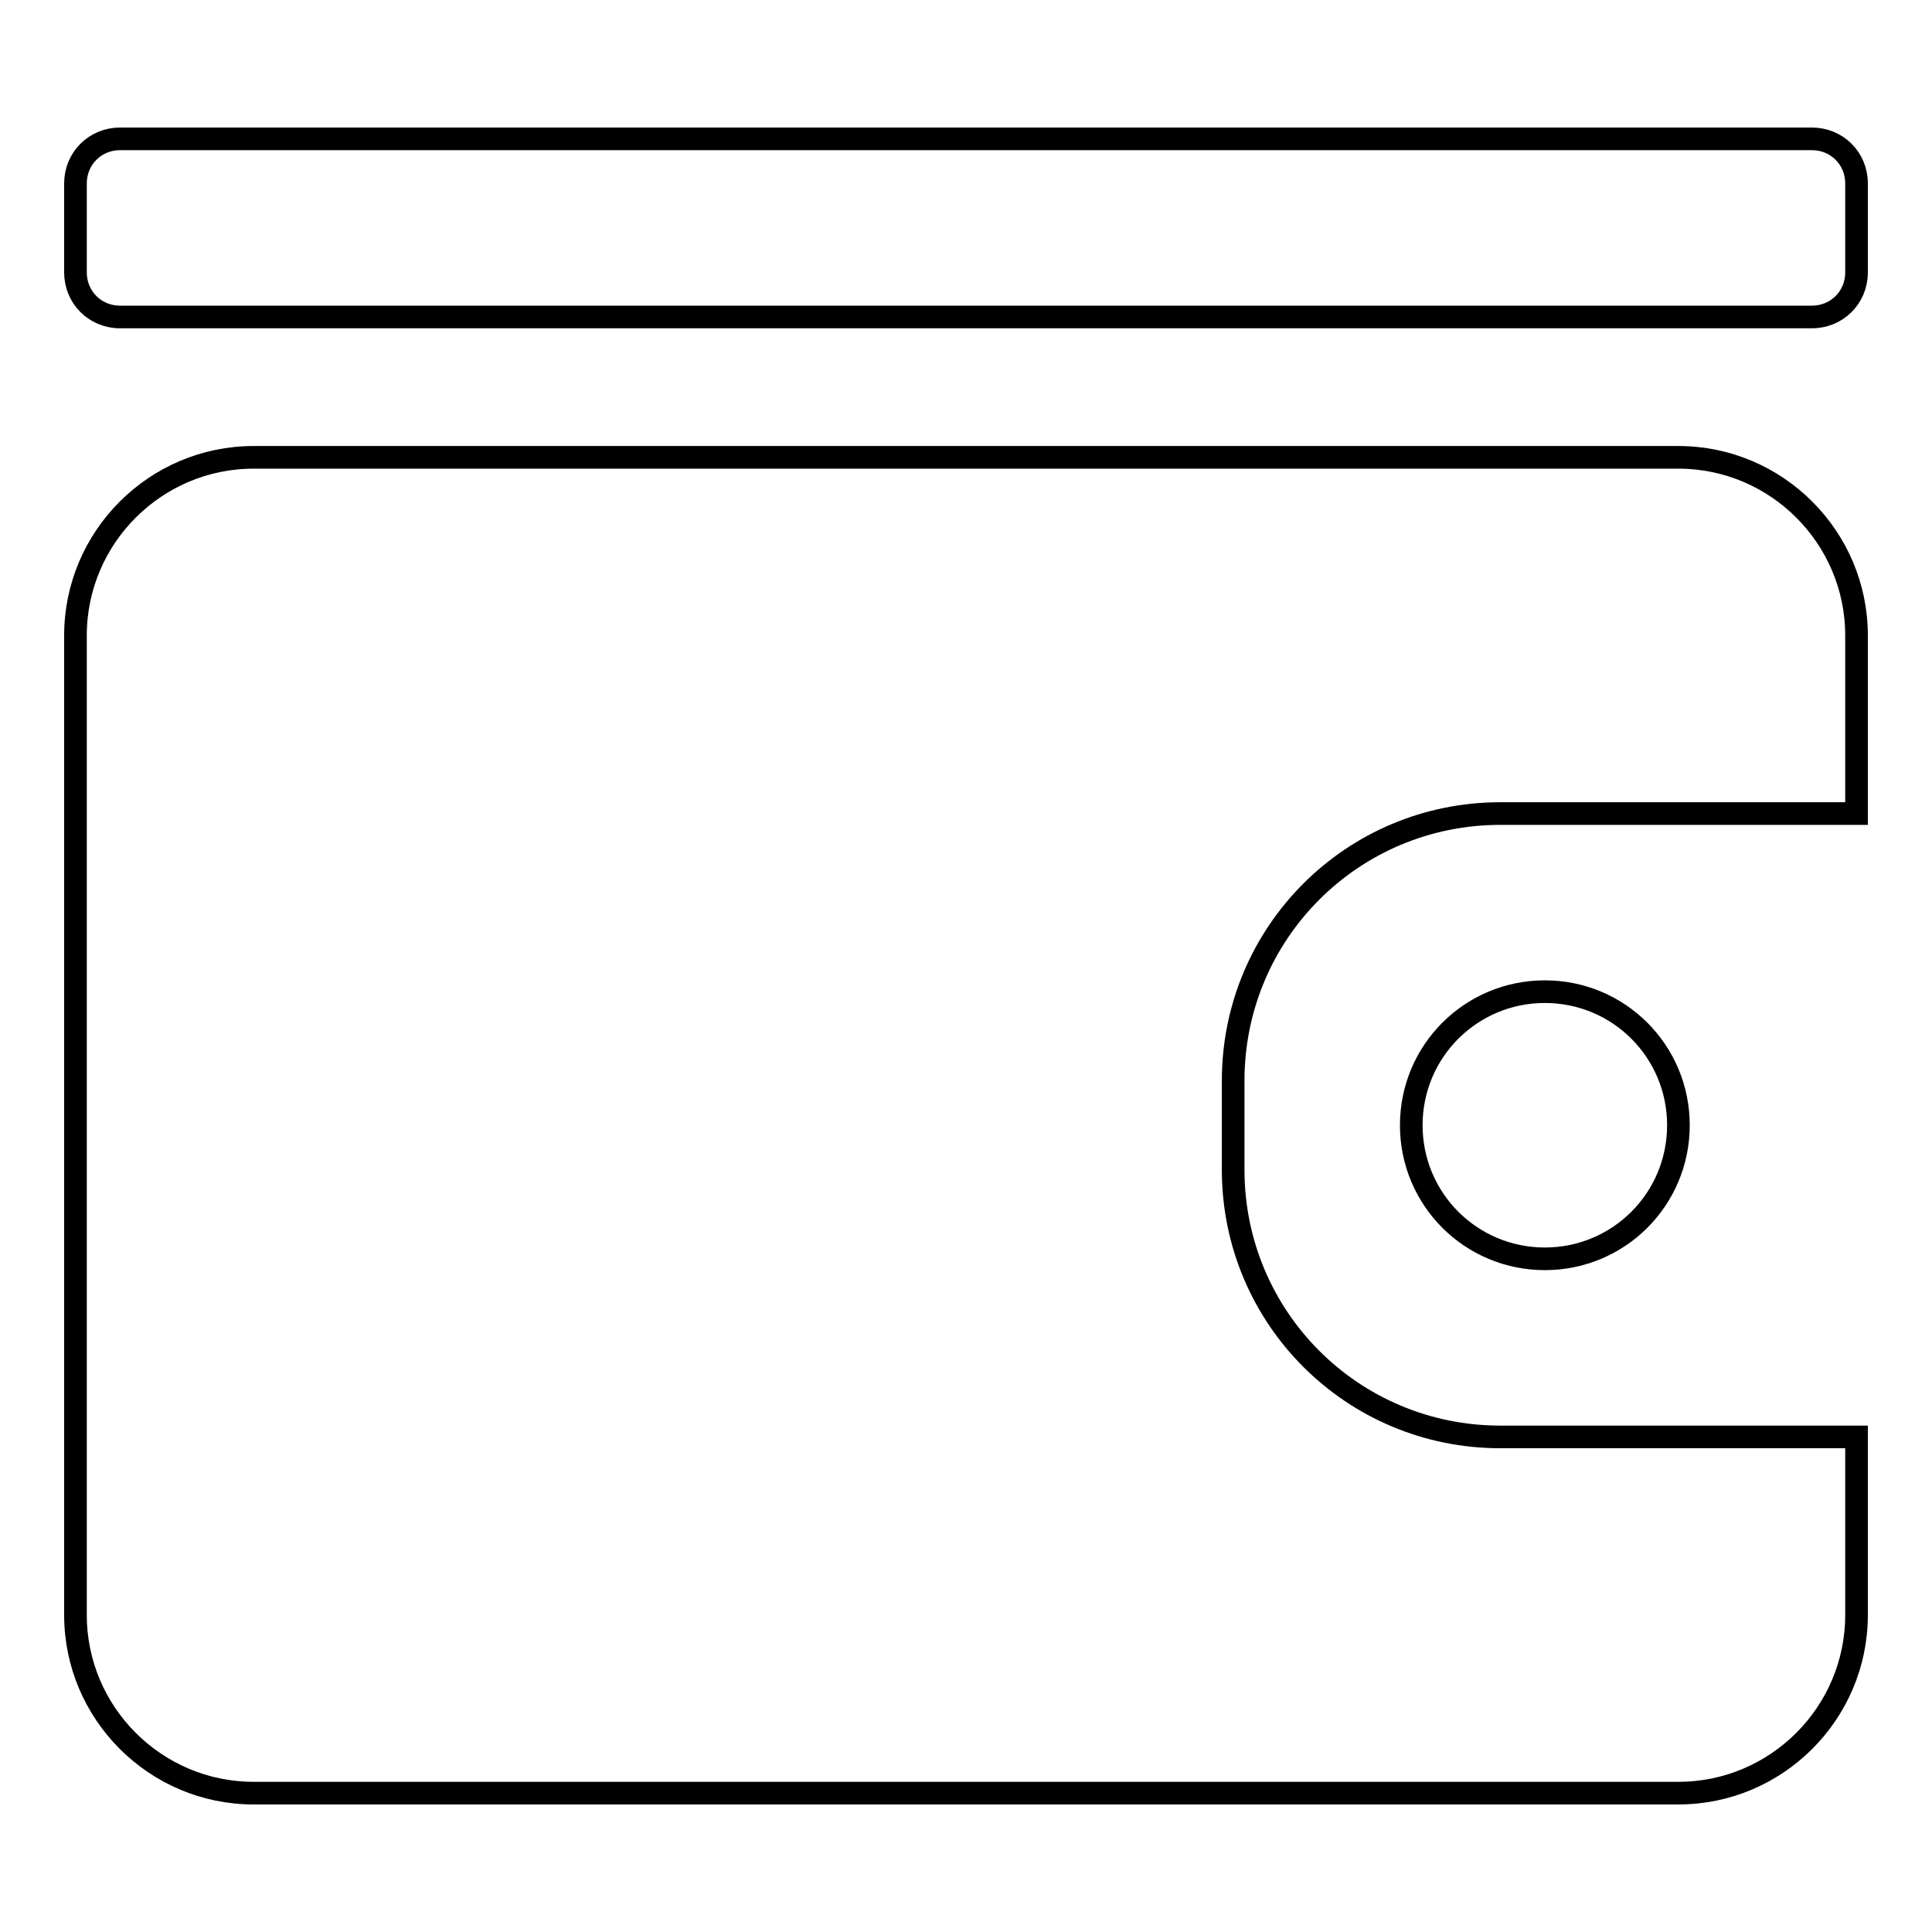
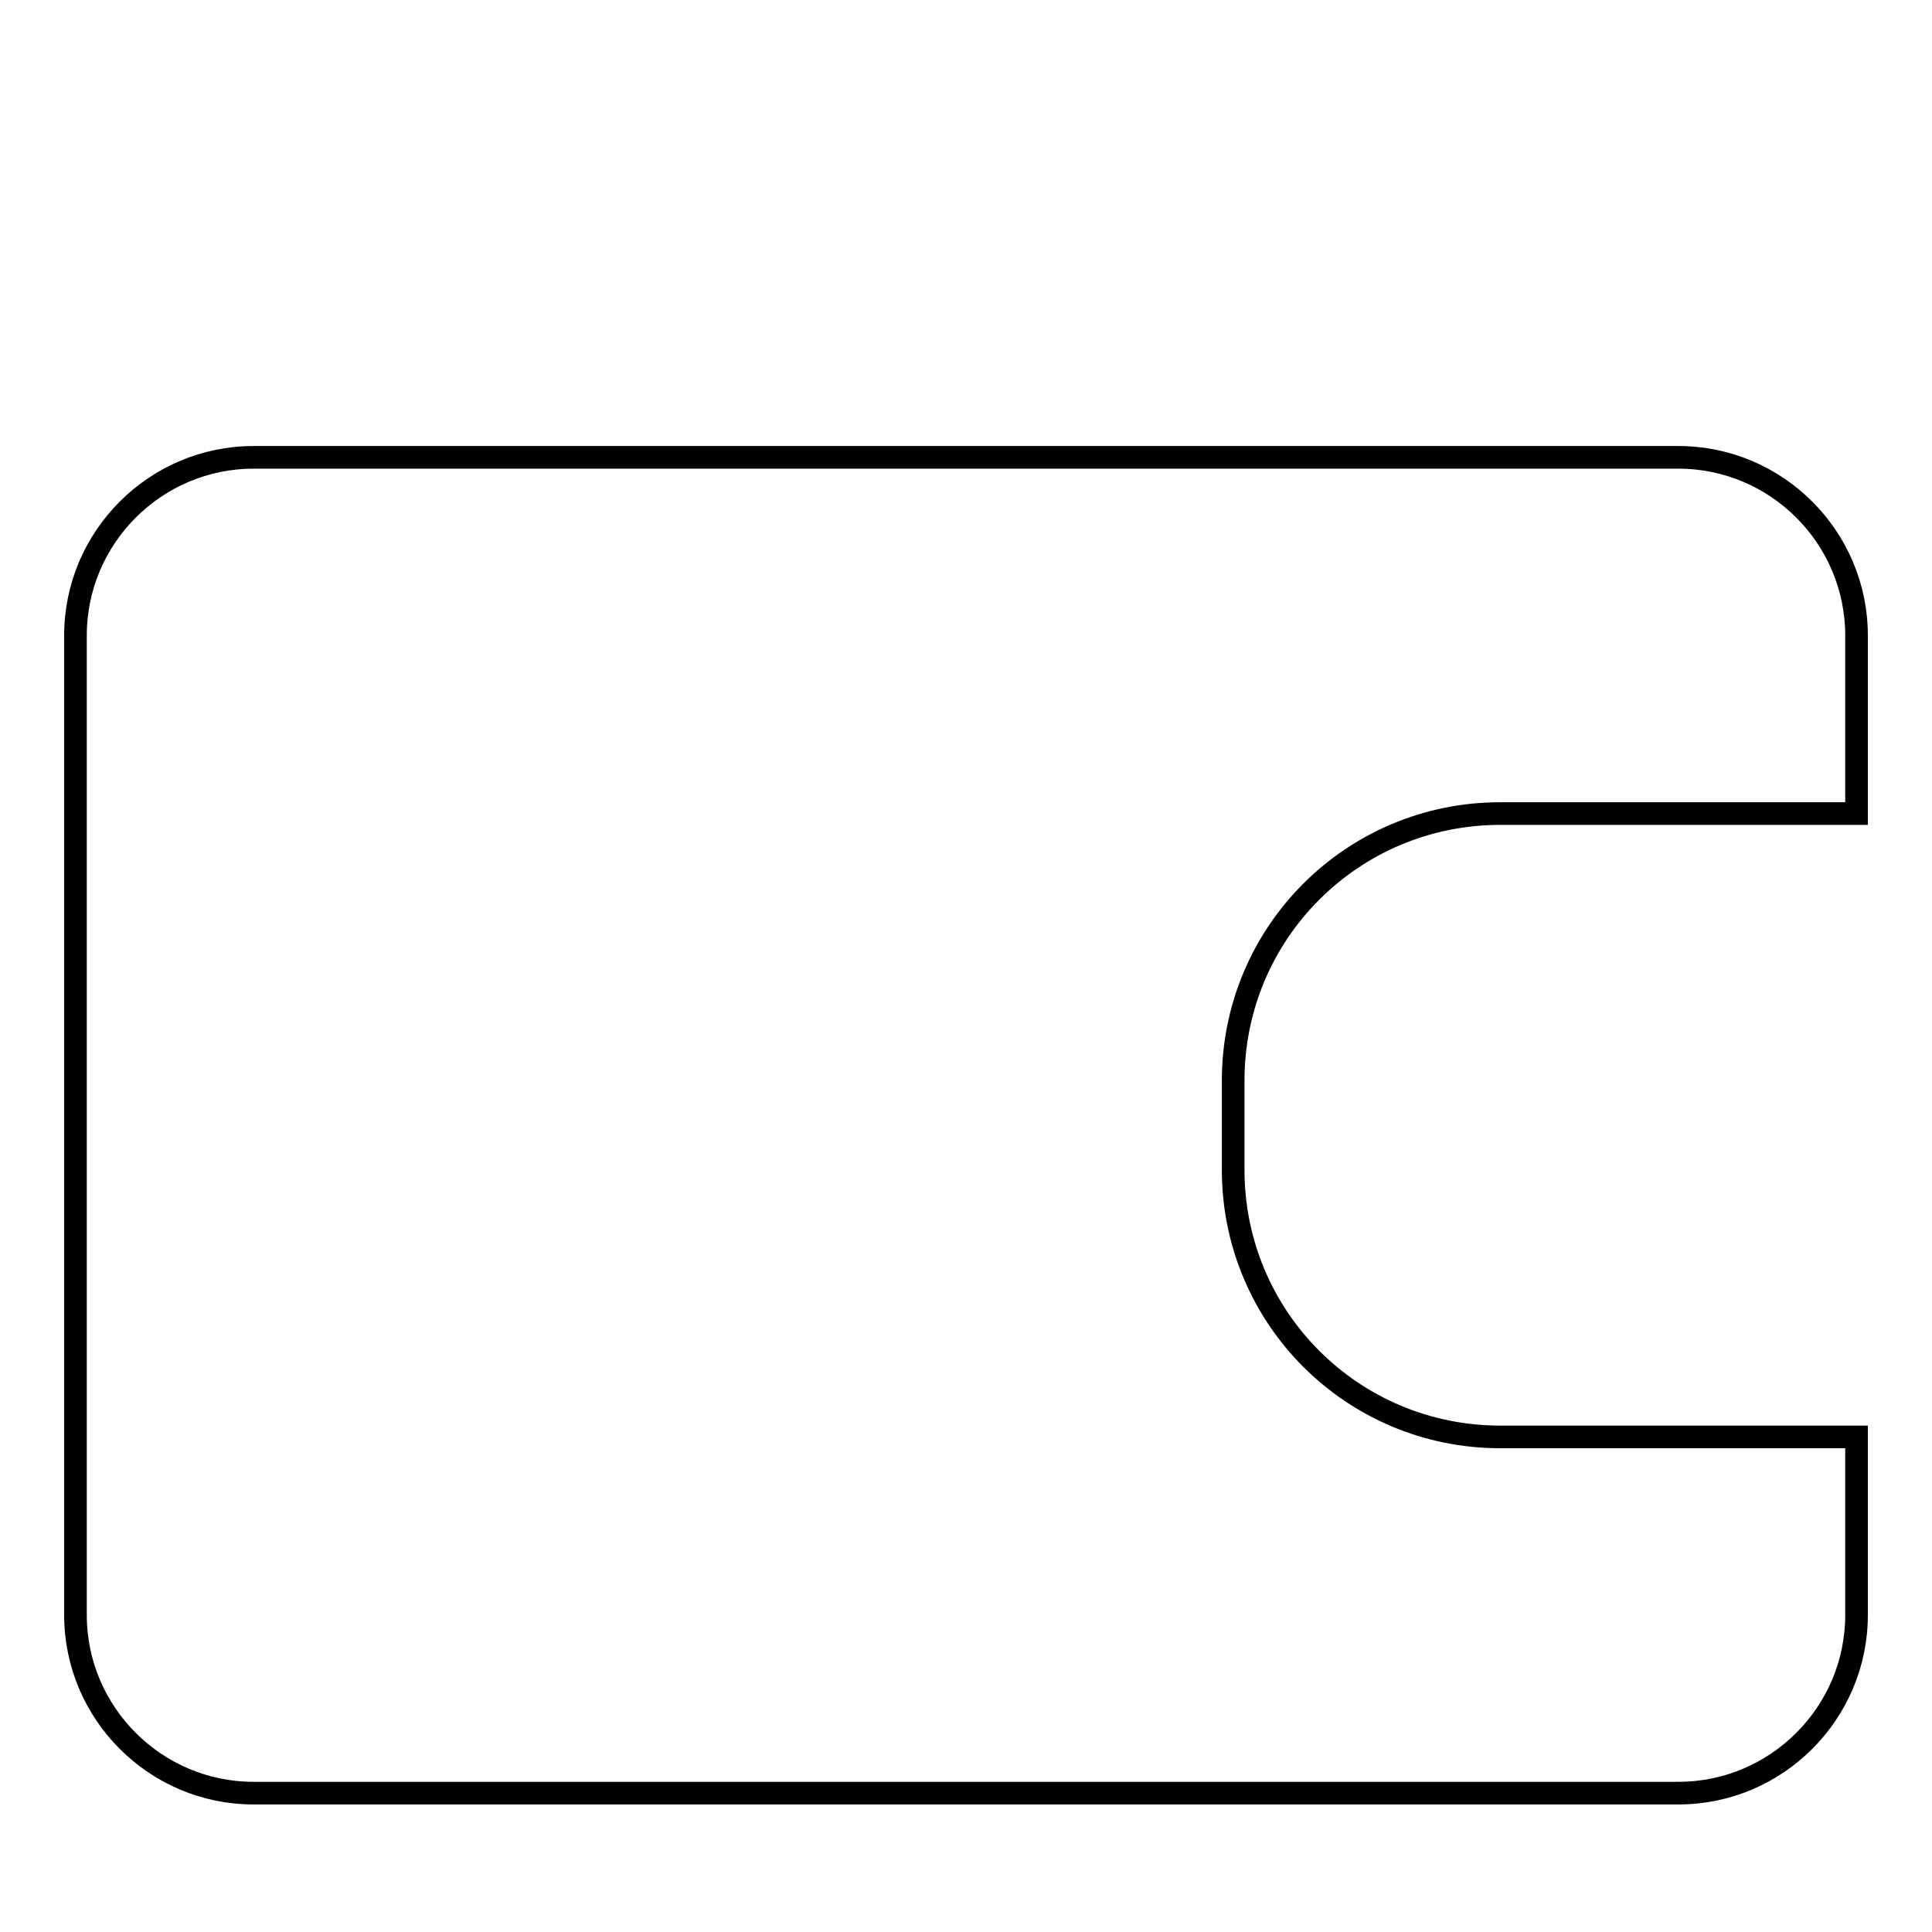
<svg xmlns="http://www.w3.org/2000/svg" version="1.1" x="0px" y="0px" viewBox="0 0 256 256" enable-background="new 0 0 256 256" xml:space="preserve">
  <g>
    <g>
-       <path stroke-width="3" fill-opacity="0" stroke="#000000" d="M15.9,18.4h224.2c3.3,0,5.9,2.6,5.9,5.9v11.8c0,3.3-2.6,5.9-5.9,5.9H15.9c-3.3,0-5.9-2.6-5.9-5.9V24.3C10,21,12.6,18.4,15.9,18.4z" />
      <path stroke-width="3" fill-opacity="0" stroke="#000000" d="M198.8,190.4c-19.6,0-35.4-15.8-35.4-35.4v-11.8c0-19.6,15.8-35.4,35.4-35.4H246V84.2c0-13-10.6-23.6-23.6-23.6H33.6c-13,0-23.6,10.6-23.6,23.6V214c0,13,10.6,23.6,23.6,23.6h188.8c13,0,23.6-10.6,23.6-23.6v-23.6H198.8L198.8,190.4z" />
-       <path stroke-width="3" fill-opacity="0" stroke="#000000" d="M204.7,131.4c9.8,0,17.7,7.9,17.7,17.7c0,9.8-7.9,17.7-17.7,17.7c-9.8,0-17.7-7.9-17.7-17.7C187,139.3,194.9,131.4,204.7,131.4z" />
    </g>
  </g>
</svg>